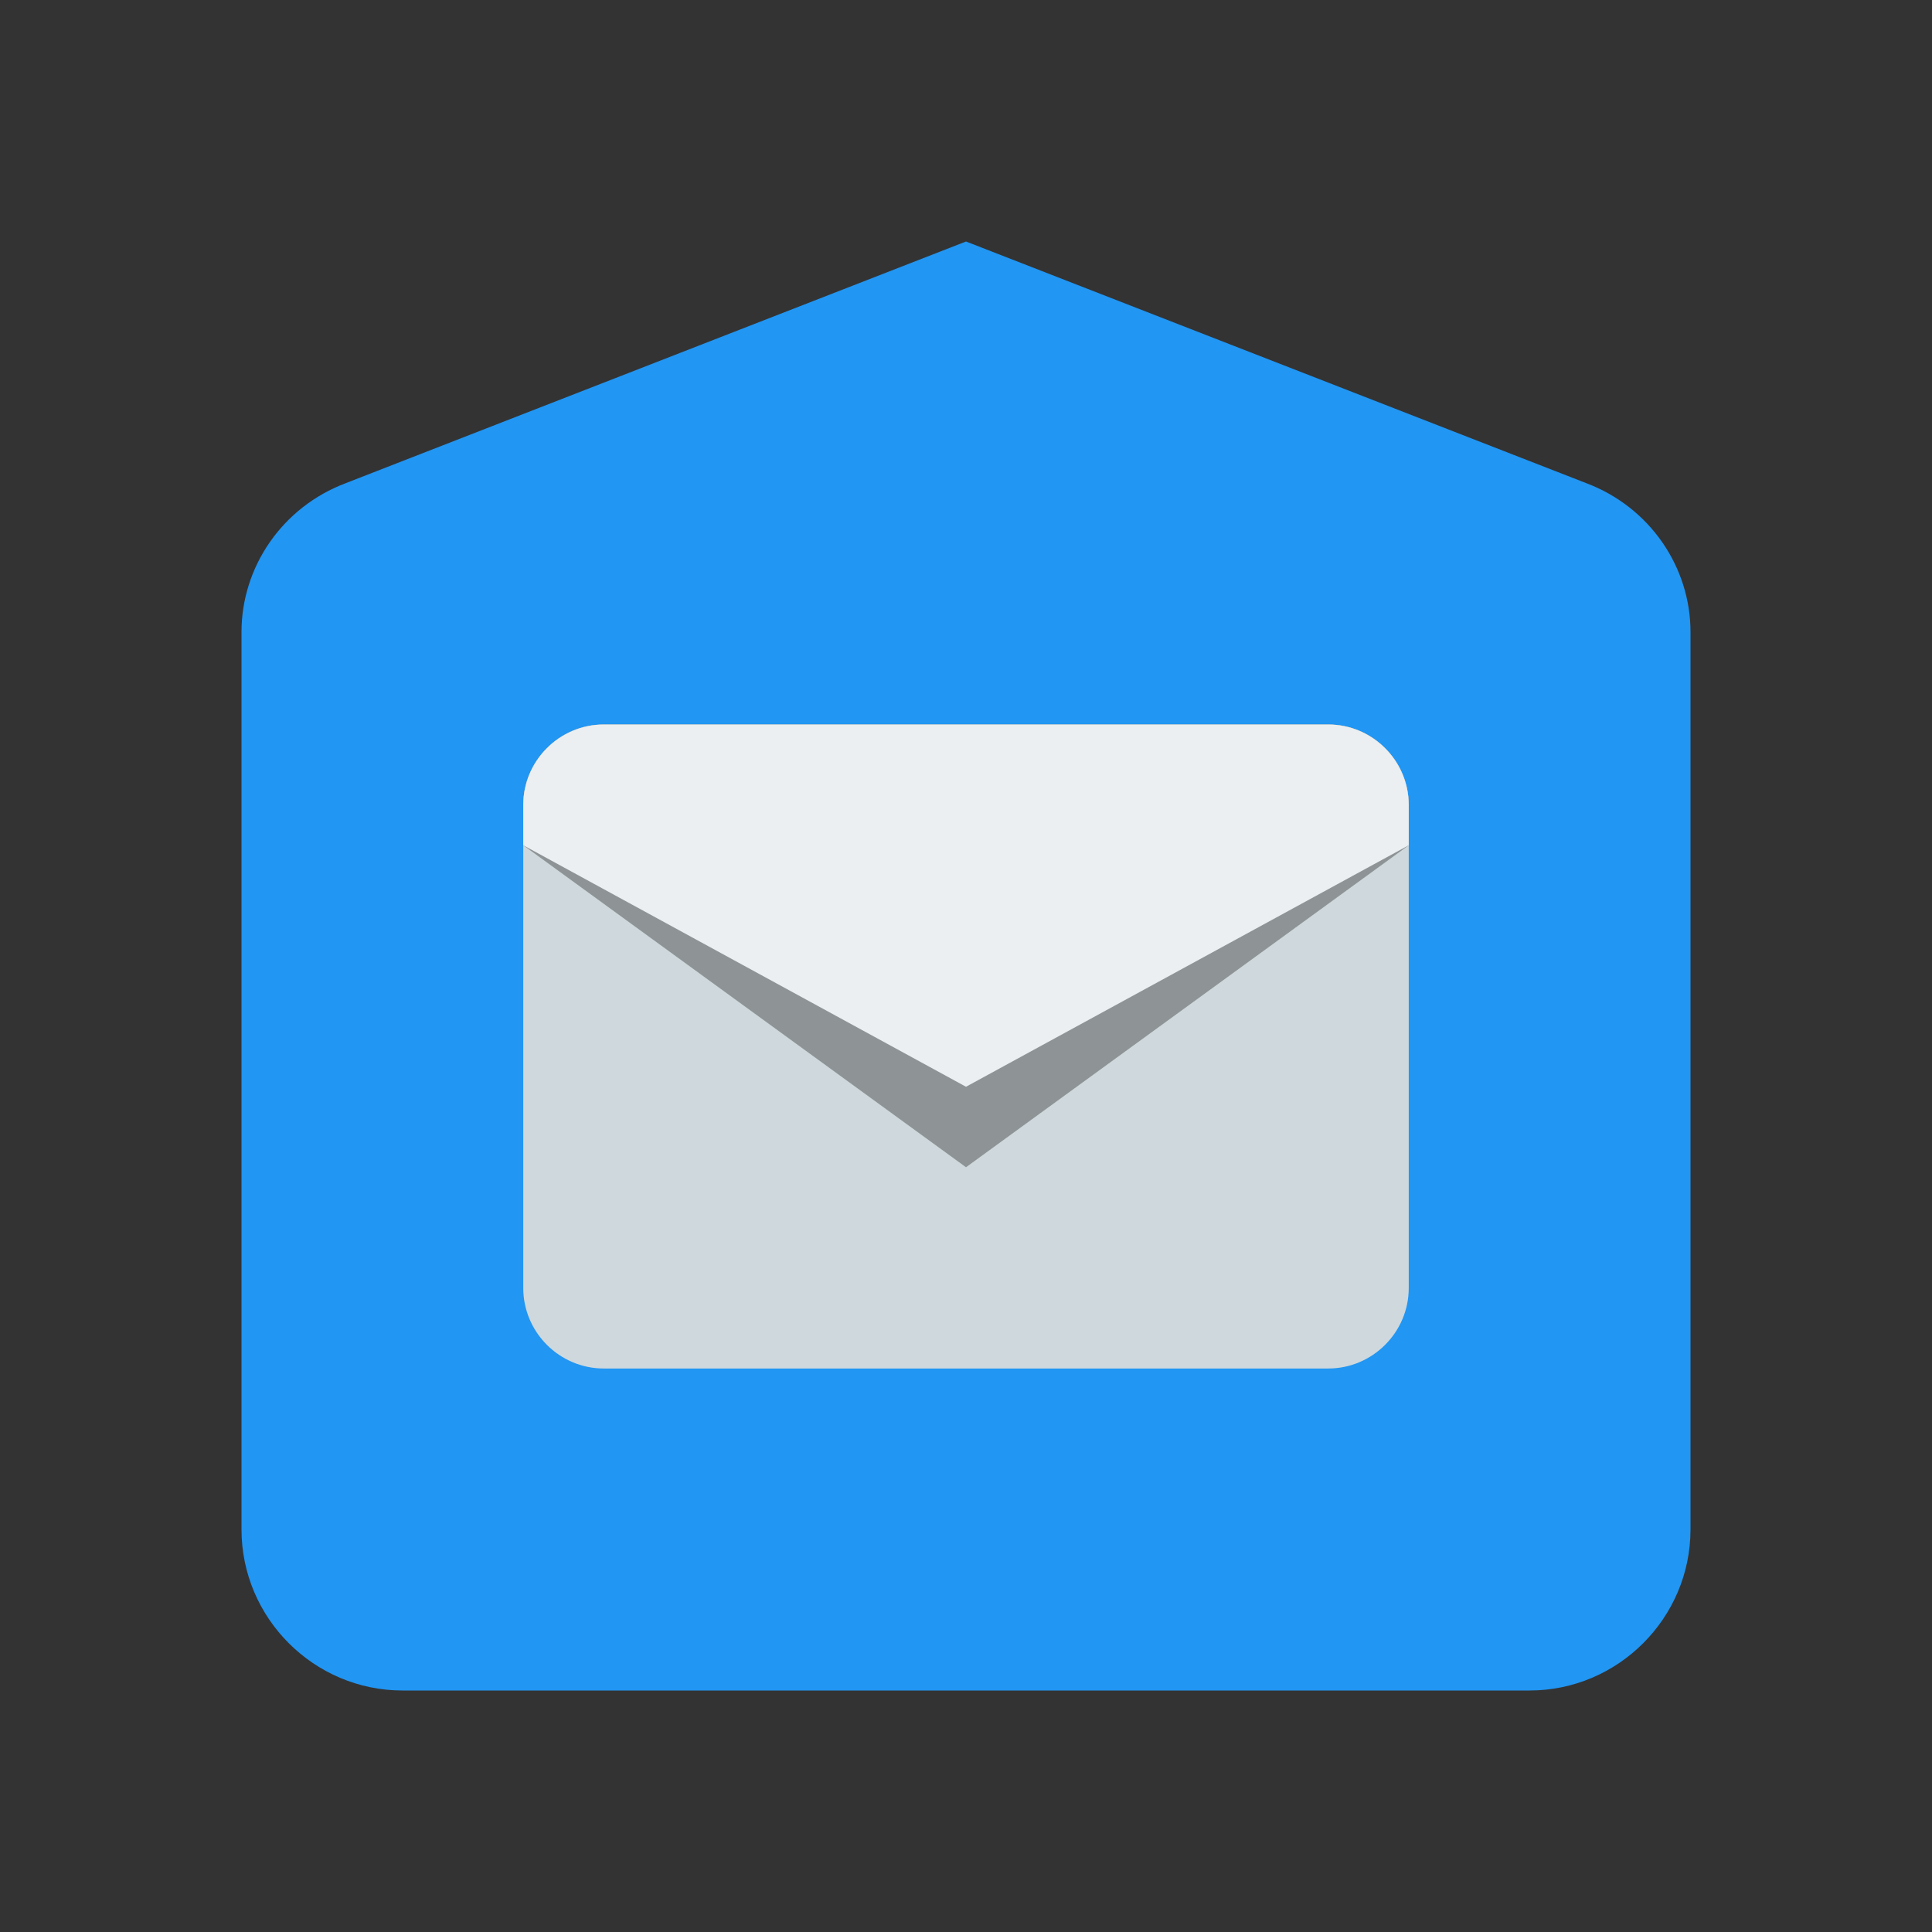
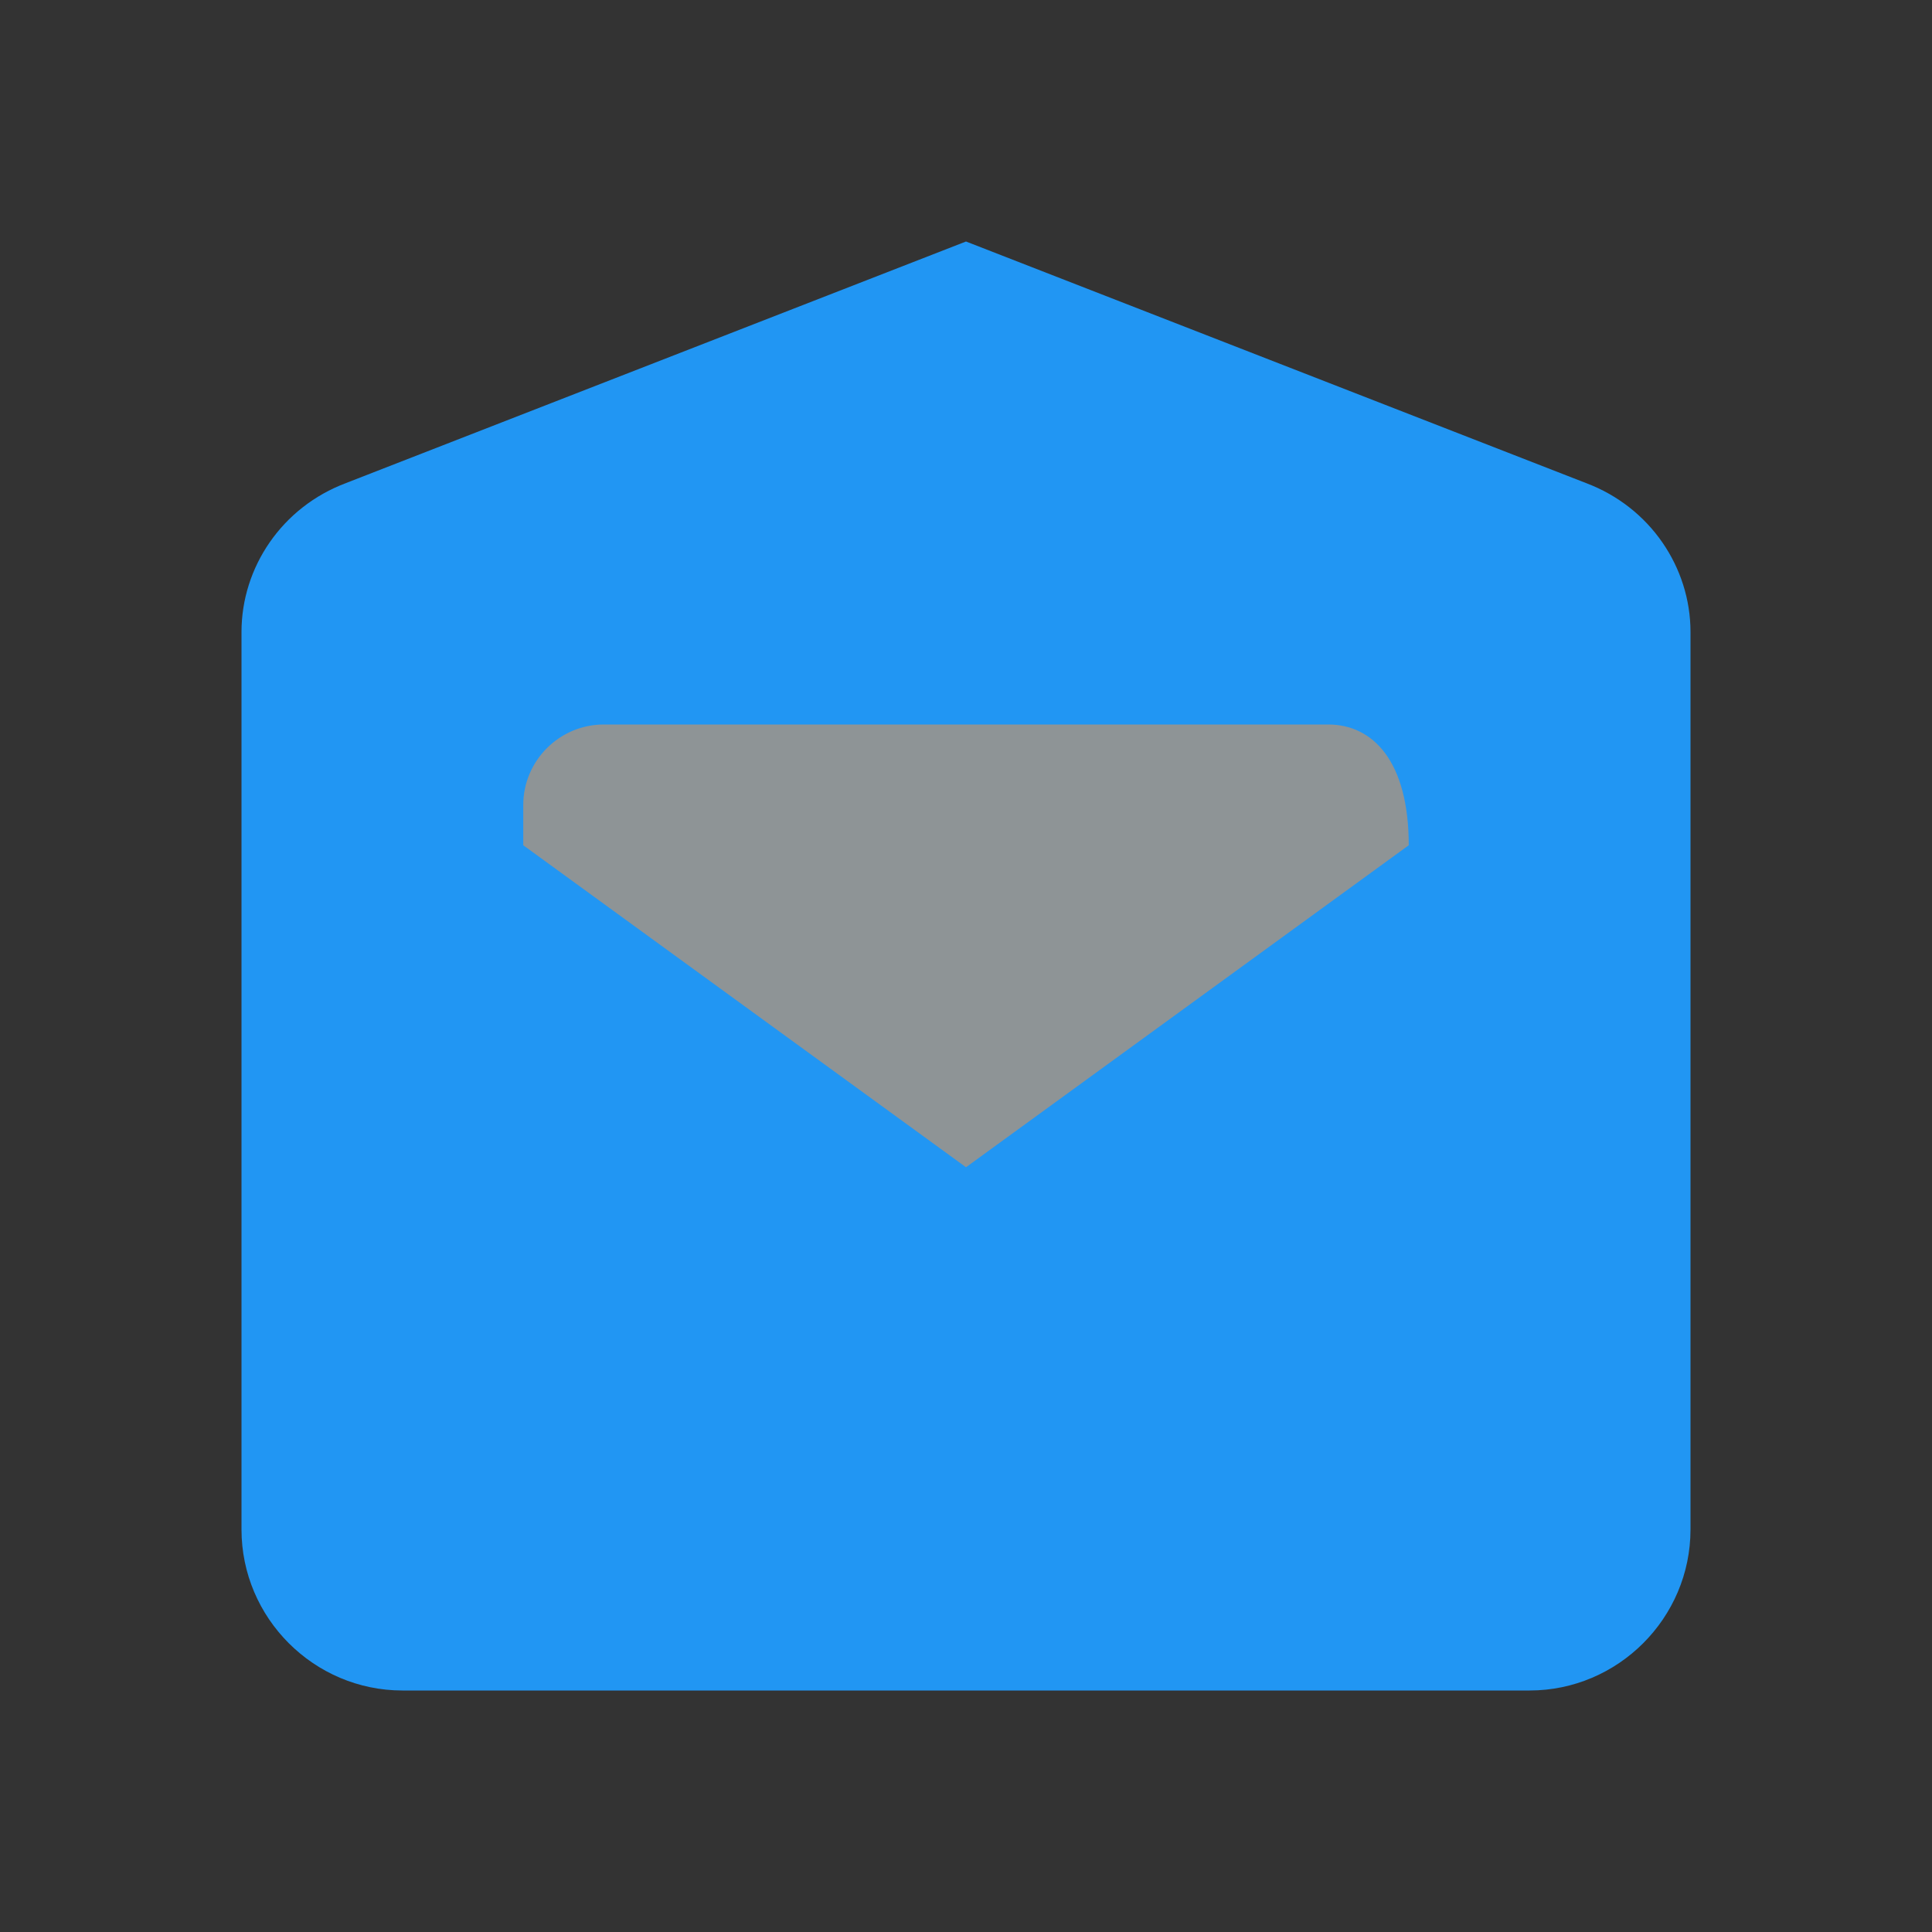
<svg xmlns="http://www.w3.org/2000/svg" viewBox="0 0 48 48" width="48px" height="48px">
  <rect x="0" y="0" width="48" height="48" fill="#333333" stroke="none" />
  <path fill="#2196F3" d="M10,42h28c2.2,0,4-1.8,4-4V15.7c0-1.6-1-3.1-2.6-3.7L24,6L8.6,12C7,12.6,6,14.1,6,15.7V38C6,40.2,7.8,42,10,42z" />
-   <path fill="#CFD8DC" d="M33,18H15c-1.1,0-2,0.9-2,2v12c0,1.1,0.9,2,2,2h18c1.1,0,2-0.9,2-2V20C35,18.9,34.1,18,33,18z" />
-   <path fill="#8E9496" d="M33,18H15c-1.1,0-2,0.9-2,2v1l11,8l11-8v-1C35,18.9,34.1,18,33,18z" />
-   <path fill="#EBEFF1" d="M33,18H15c-1.1,0-2,0.9-2,2v1l11,6l11-6v-1C35,18.9,34.1,18,33,18z" />
+   <path fill="#8E9496" d="M33,18H15c-1.1,0-2,0.9-2,2v1l11,8l11-8C35,18.9,34.1,18,33,18z" />
</svg>